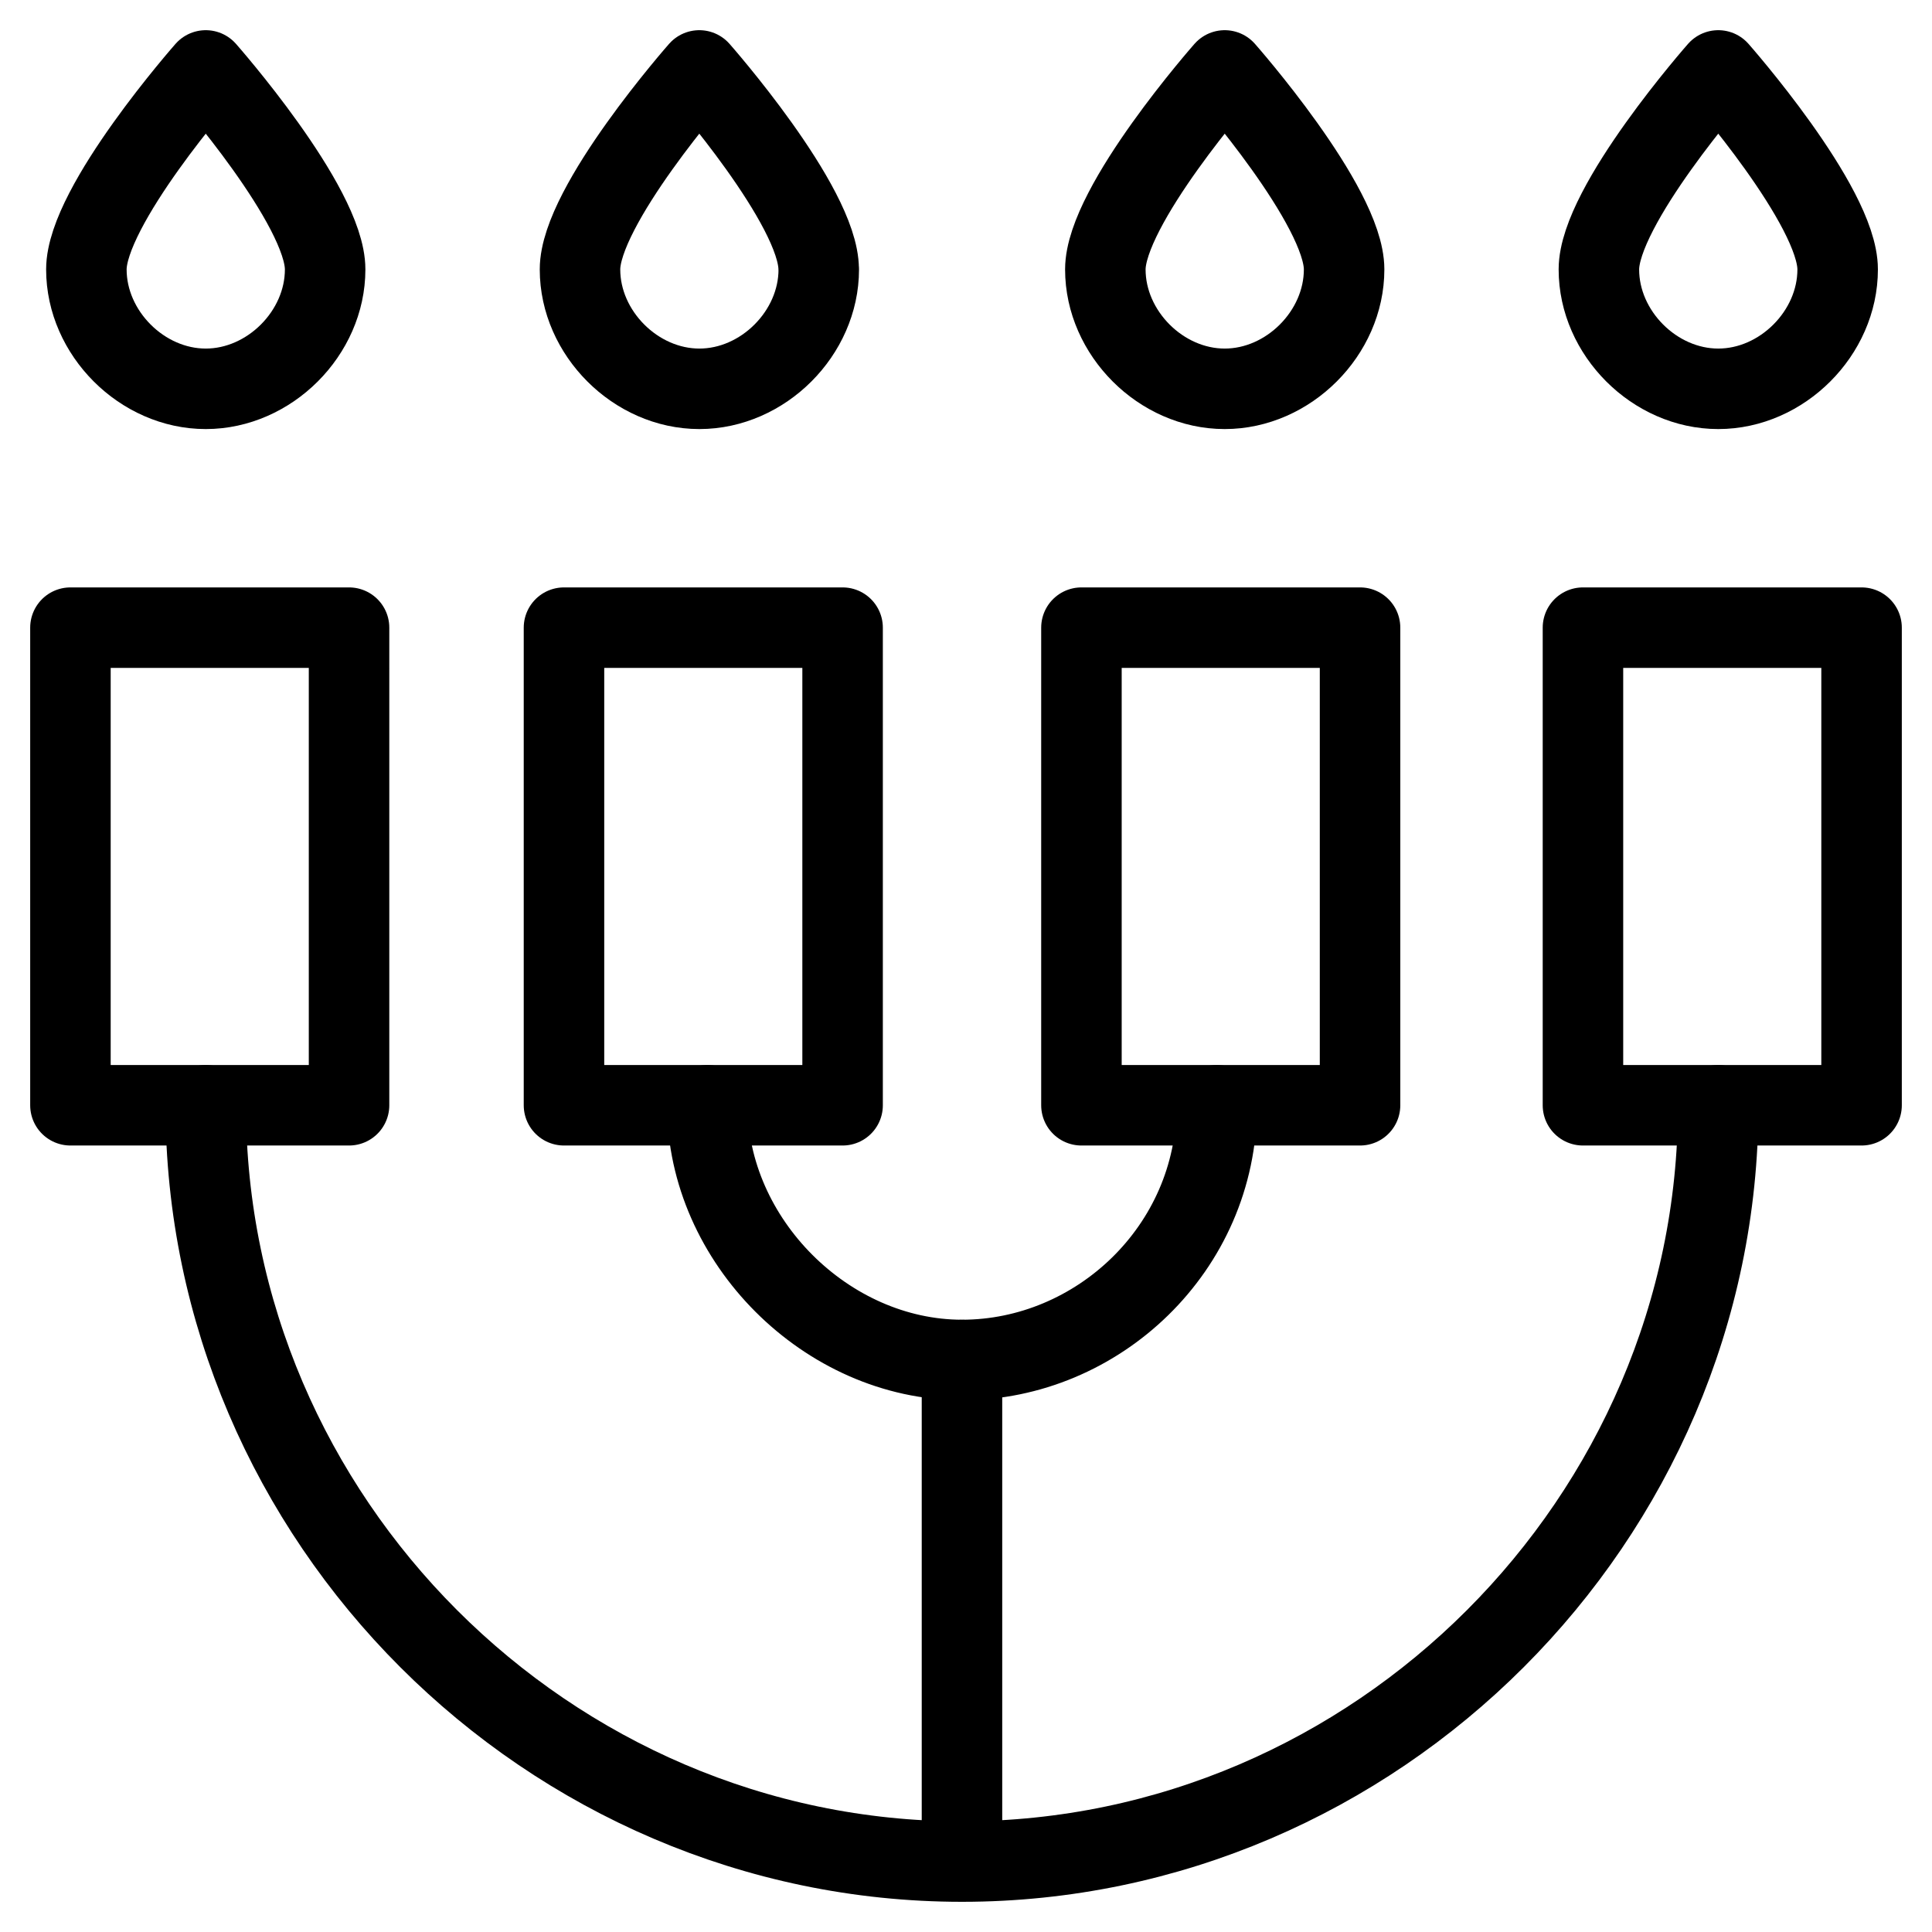
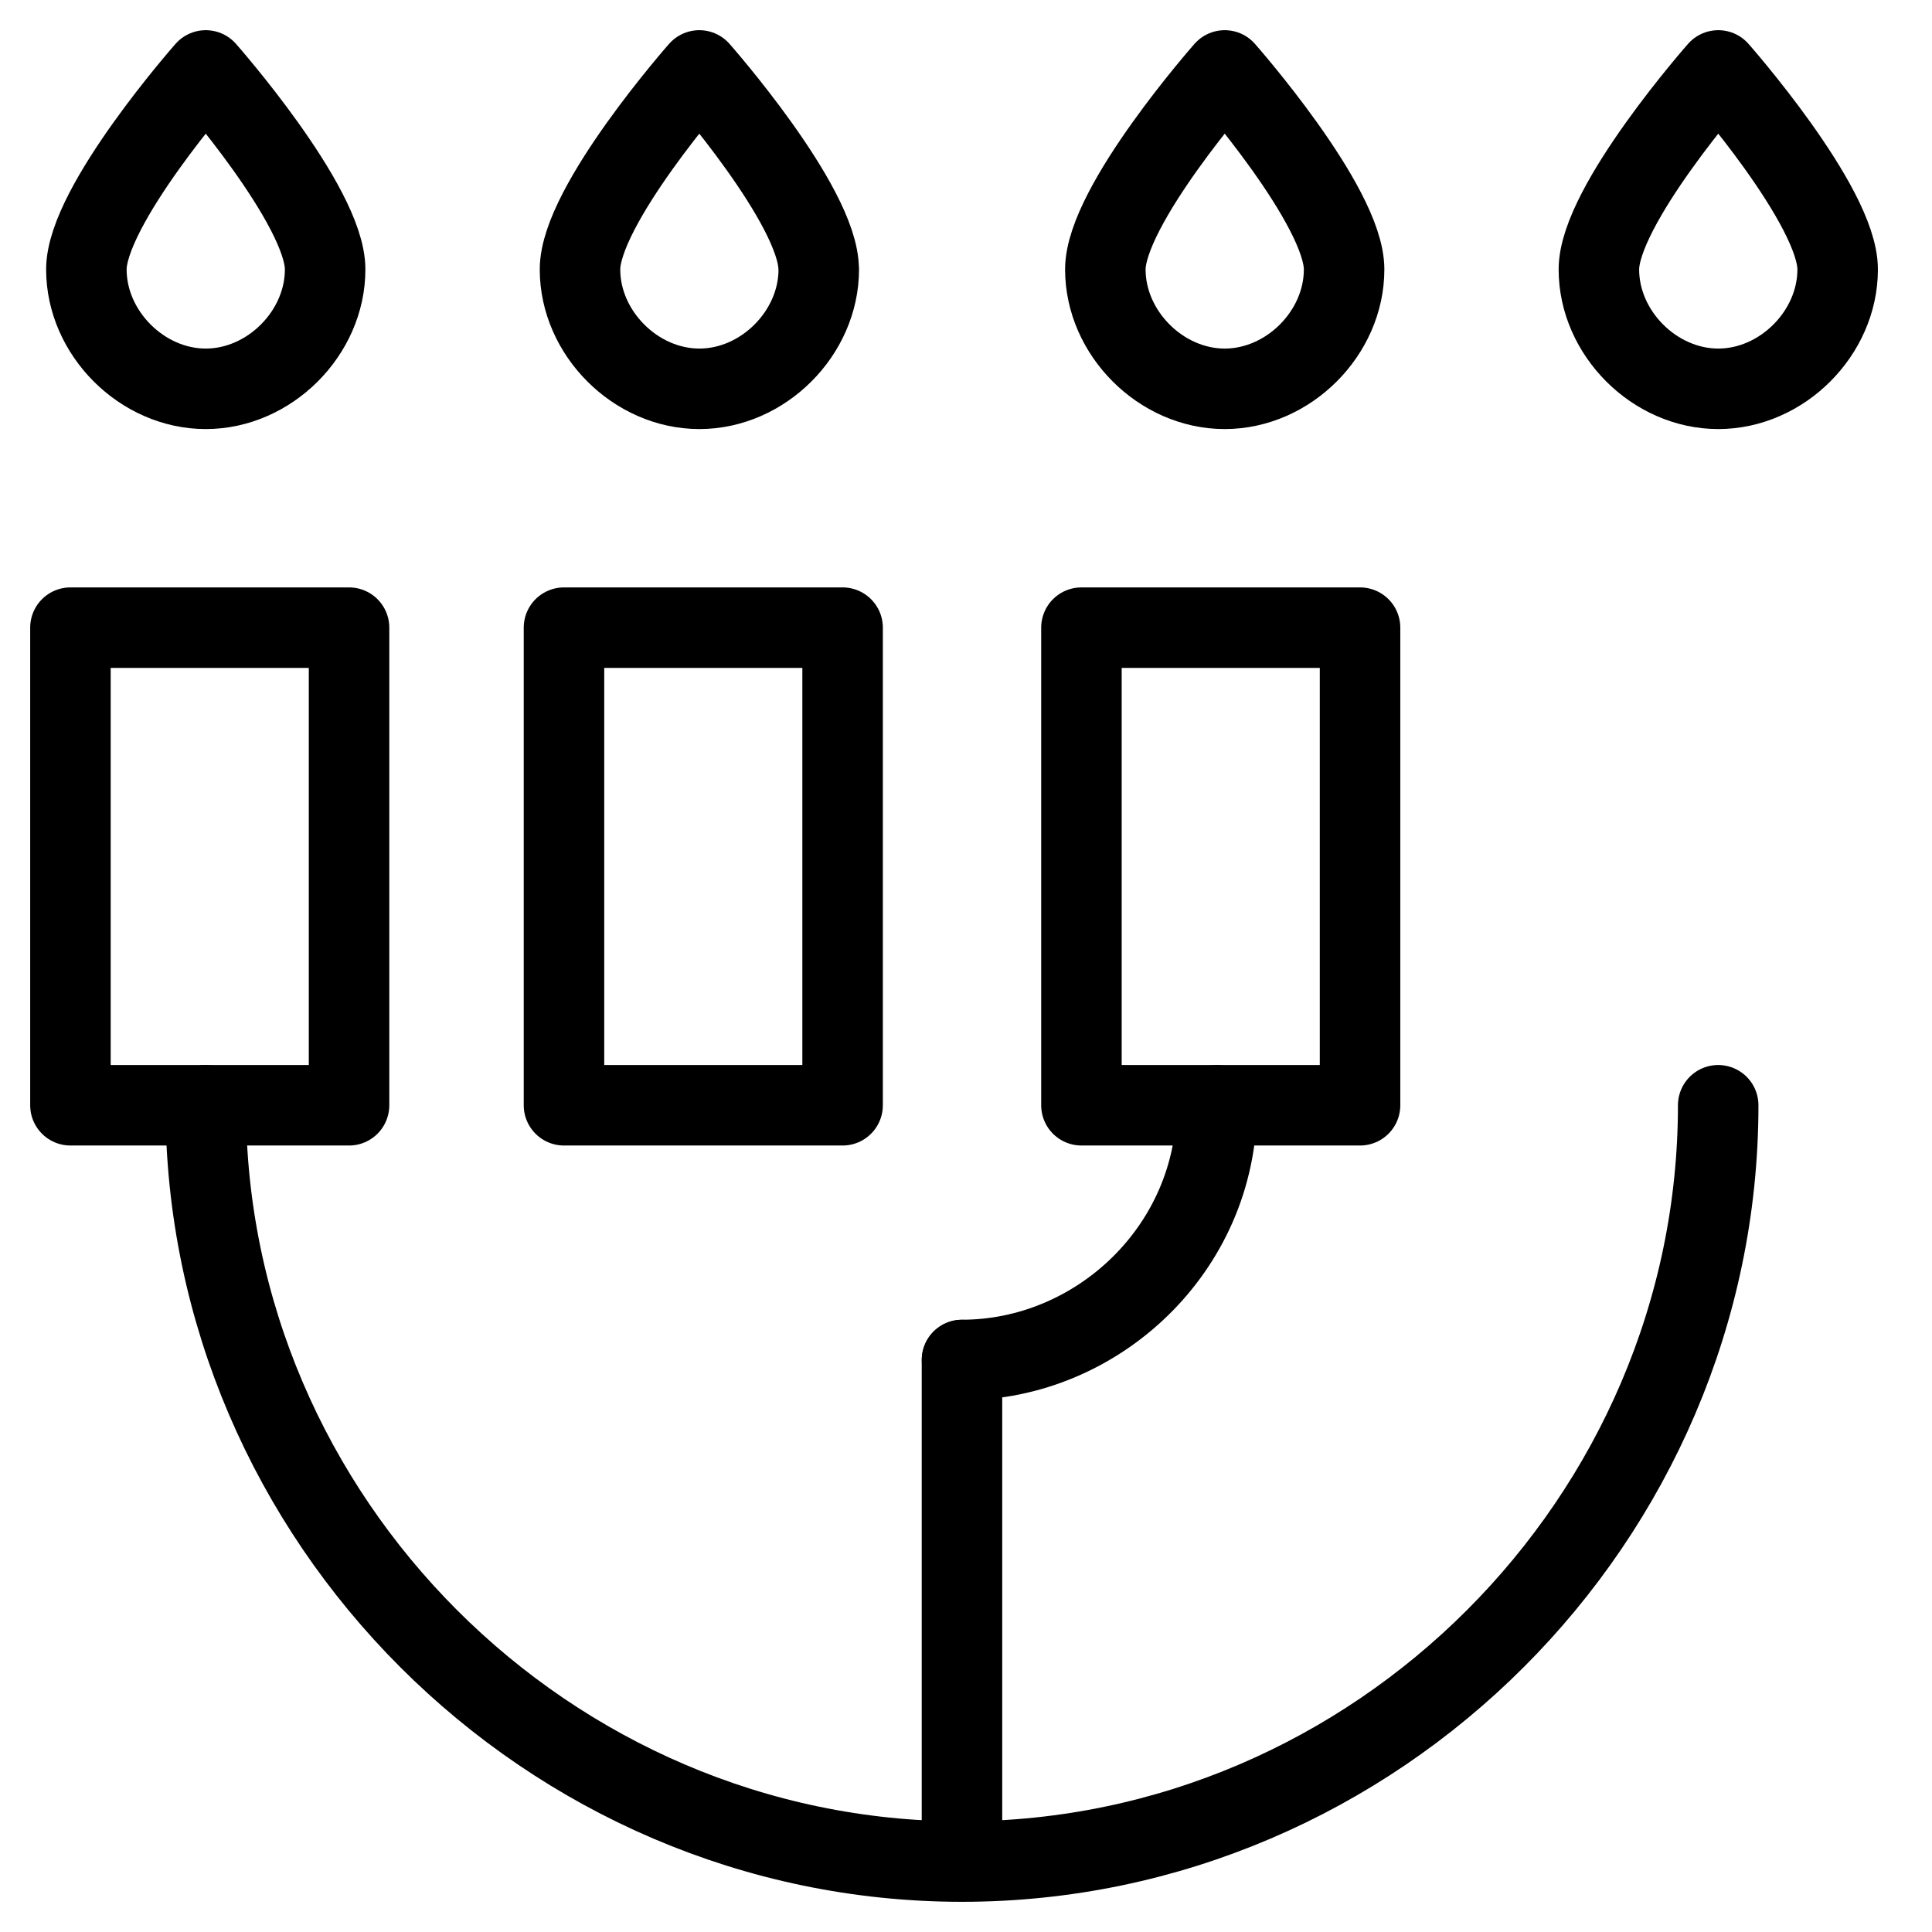
<svg xmlns="http://www.w3.org/2000/svg" fill="none" viewBox="0 0 24 24">
-   <path stroke="#000000" stroke-linecap="round" stroke-linejoin="round" stroke-miterlimit="10" d="M15.115 13.73c0 1.78 -1.483 3.164 -3.164 3.164s-3.164 -1.483 -3.164 -3.164" stroke-width="1" />
+   <path stroke="#000000" stroke-linecap="round" stroke-linejoin="round" stroke-miterlimit="10" d="M15.115 13.73c0 1.78 -1.483 3.164 -3.164 3.164" stroke-width="1" />
  <path stroke="#000000" stroke-linecap="round" stroke-linejoin="round" stroke-miterlimit="10" d="M2.556 13.73c0 5.142 4.252 9.395 9.394 9.395 5.142 0 9.394 -4.252 9.394 -9.395" stroke-width="1" />
  <path stroke="#000000" stroke-linecap="round" stroke-linejoin="round" stroke-miterlimit="10" d="M11.95 16.895v6.131" stroke-width="1" />
  <path stroke="#000000" stroke-linecap="round" stroke-linejoin="round" stroke-miterlimit="10" d="M16.895 7.797h-3.461v5.933h3.461V7.797Z" stroke-width="1" />
  <path stroke="#000000" stroke-linecap="round" stroke-linejoin="round" stroke-miterlimit="10" d="M10.467 7.797H7.006v5.933h3.461V7.797Z" stroke-width="1" />
-   <path stroke="#000000" stroke-linecap="round" stroke-linejoin="round" stroke-miterlimit="10" d="M23.125 7.797h-3.461v5.933h3.461V7.797Z" stroke-width="1" />
  <path stroke="#000000" stroke-linecap="round" stroke-linejoin="round" stroke-miterlimit="10" d="M4.336 7.797H0.875v5.933h3.461V7.797Z" stroke-width="1" />
  <path stroke="#000000" stroke-linecap="round" stroke-linejoin="round" stroke-miterlimit="10" d="M4.039 3.347c0 0.791 -0.692 1.483 -1.483 1.483 -0.791 0 -1.483 -0.692 -1.483 -1.483C1.073 2.556 2.556 0.875 2.556 0.875s1.483 1.681 1.483 2.472Z" stroke-width="1" />
  <path stroke="#000000" stroke-linecap="round" stroke-linejoin="round" stroke-miterlimit="10" d="M10.171 3.347c0 0.791 -0.692 1.483 -1.483 1.483 -0.791 0 -1.483 -0.692 -1.483 -1.483C7.204 2.556 8.687 0.875 8.687 0.875s1.483 1.681 1.483 2.472Z" stroke-width="1" />
  <path stroke="#000000" stroke-linecap="round" stroke-linejoin="round" stroke-miterlimit="10" d="M16.697 3.347c0 0.791 -0.692 1.483 -1.483 1.483s-1.483 -0.692 -1.483 -1.483c0 -0.791 1.483 -2.472 1.483 -2.472s1.483 1.681 1.483 2.472Z" stroke-width="1" />
  <path stroke="#000000" stroke-linecap="round" stroke-linejoin="round" stroke-miterlimit="10" d="M22.828 3.347c0 0.791 -0.692 1.483 -1.483 1.483s-1.483 -0.692 -1.483 -1.483C19.862 2.556 21.345 0.875 21.345 0.875s1.483 1.681 1.483 2.472Z" stroke-width="1" />
</svg>